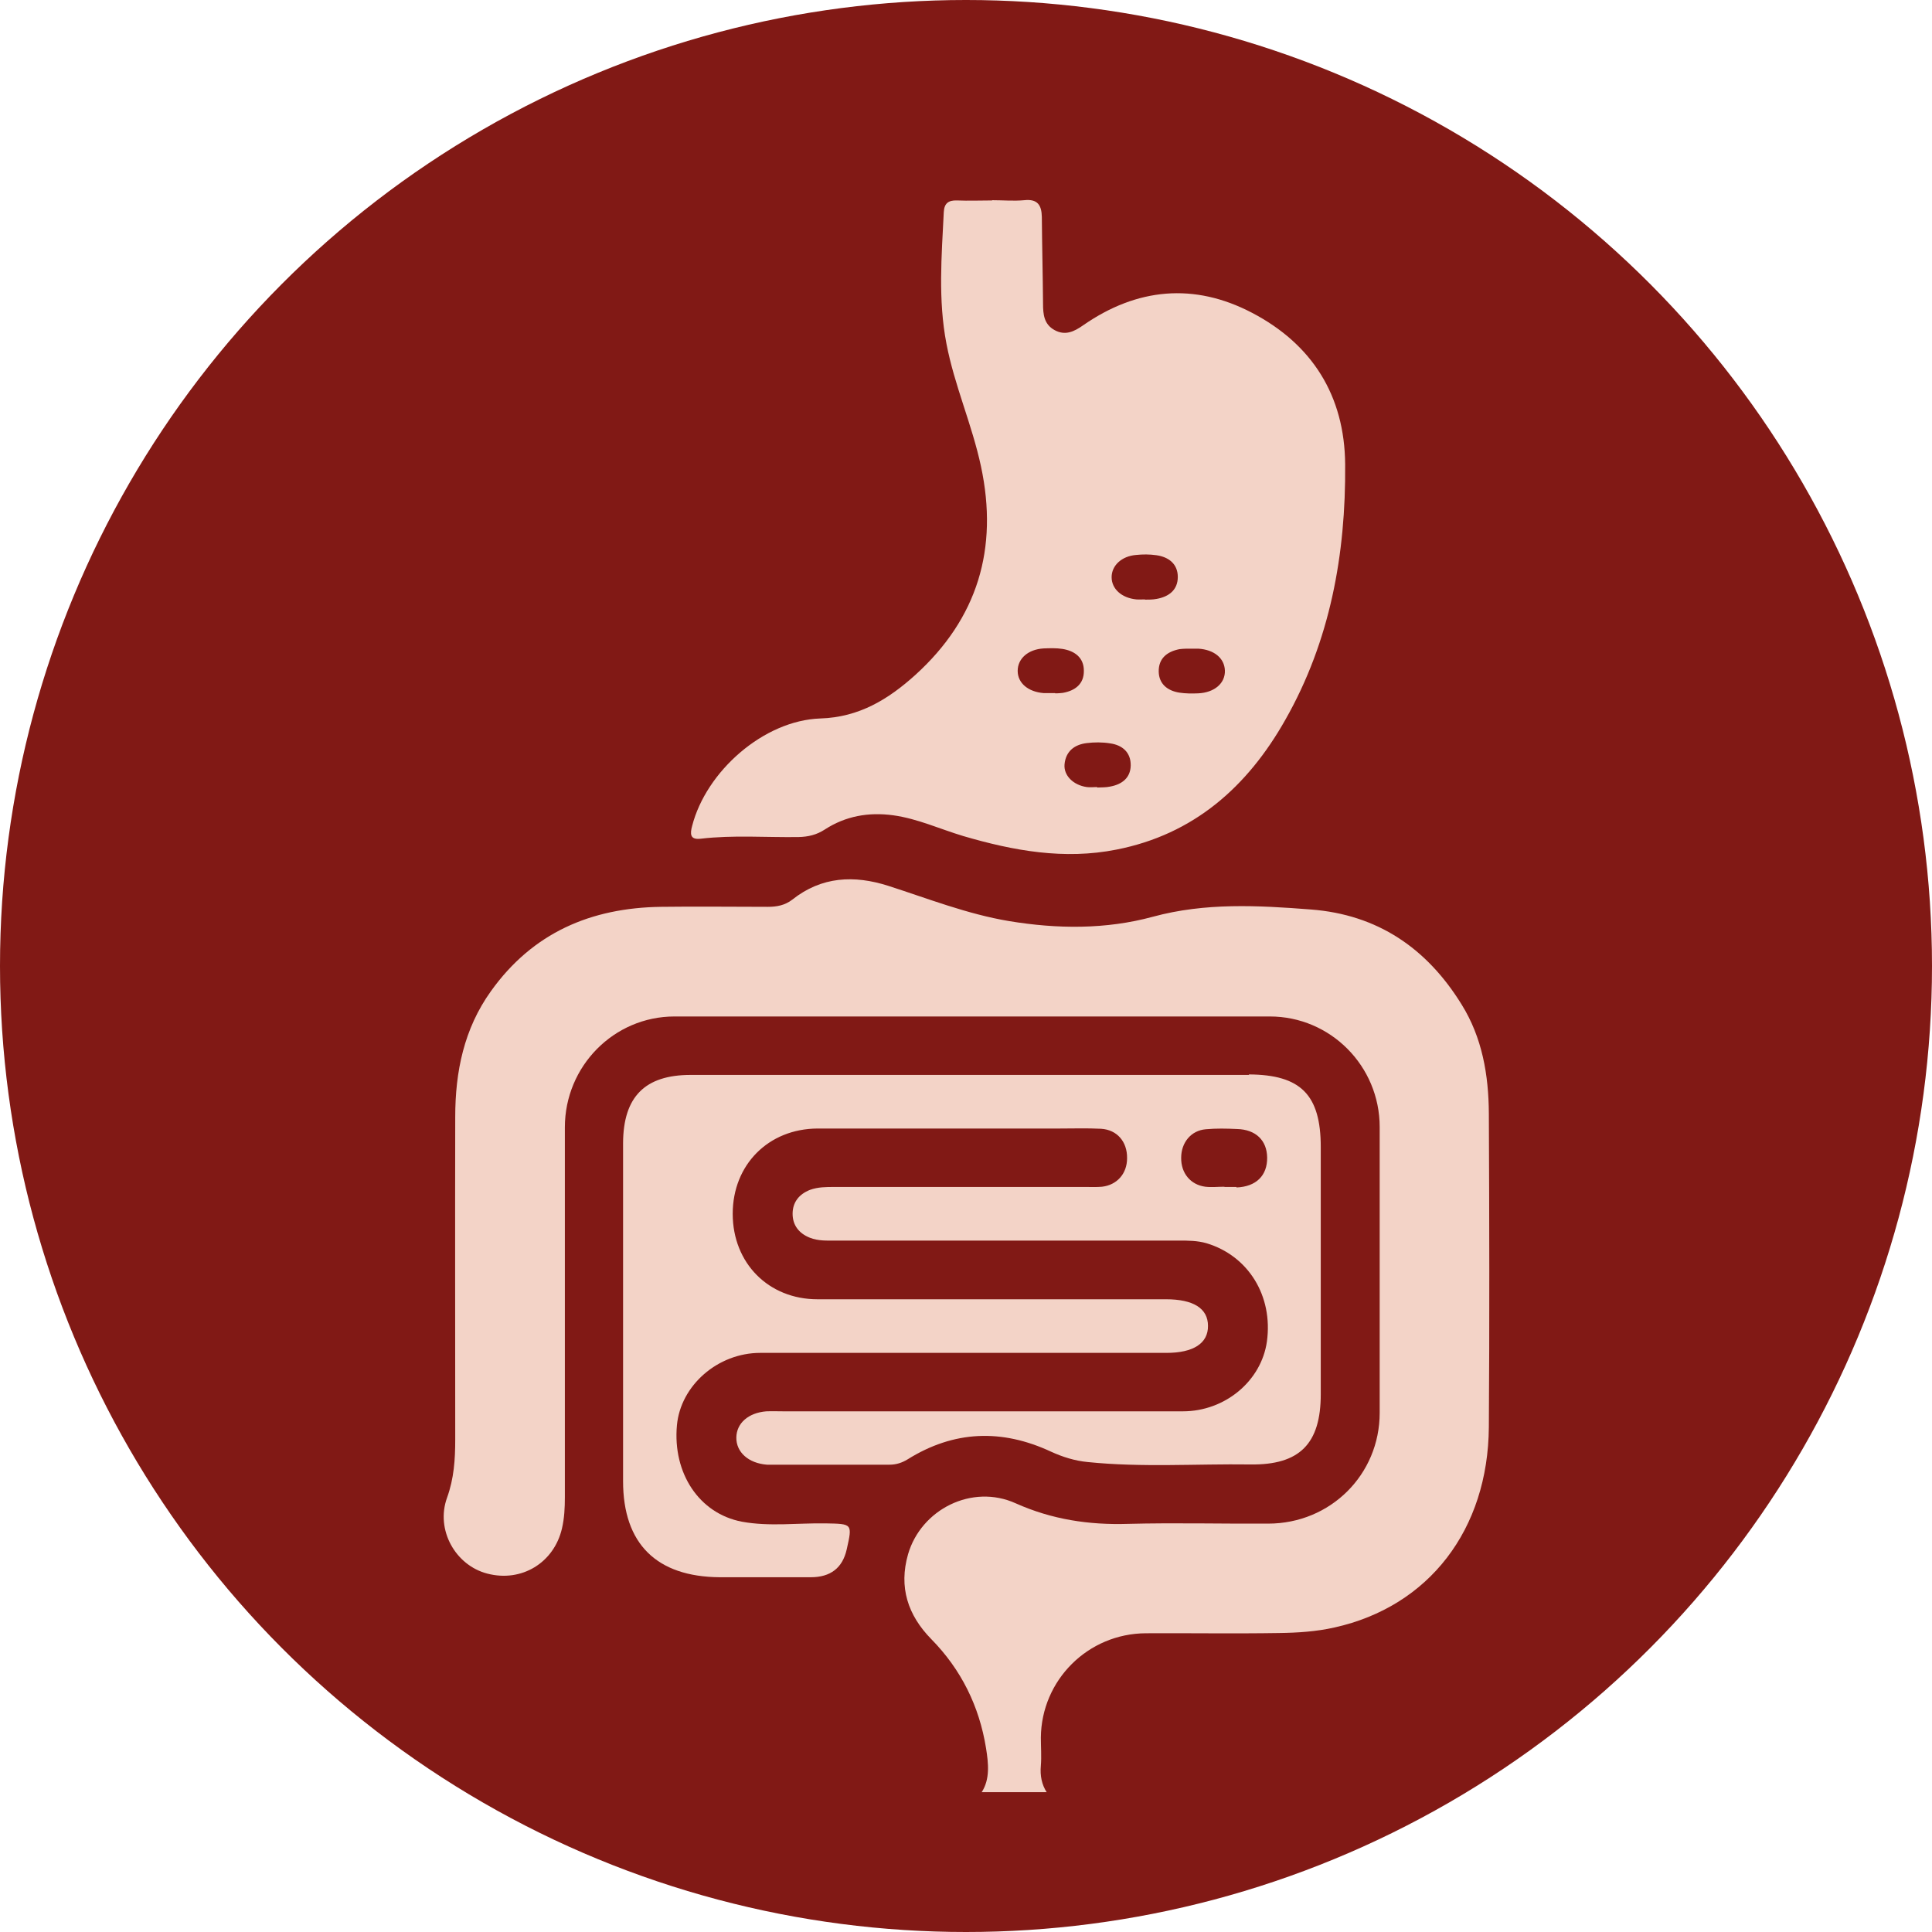
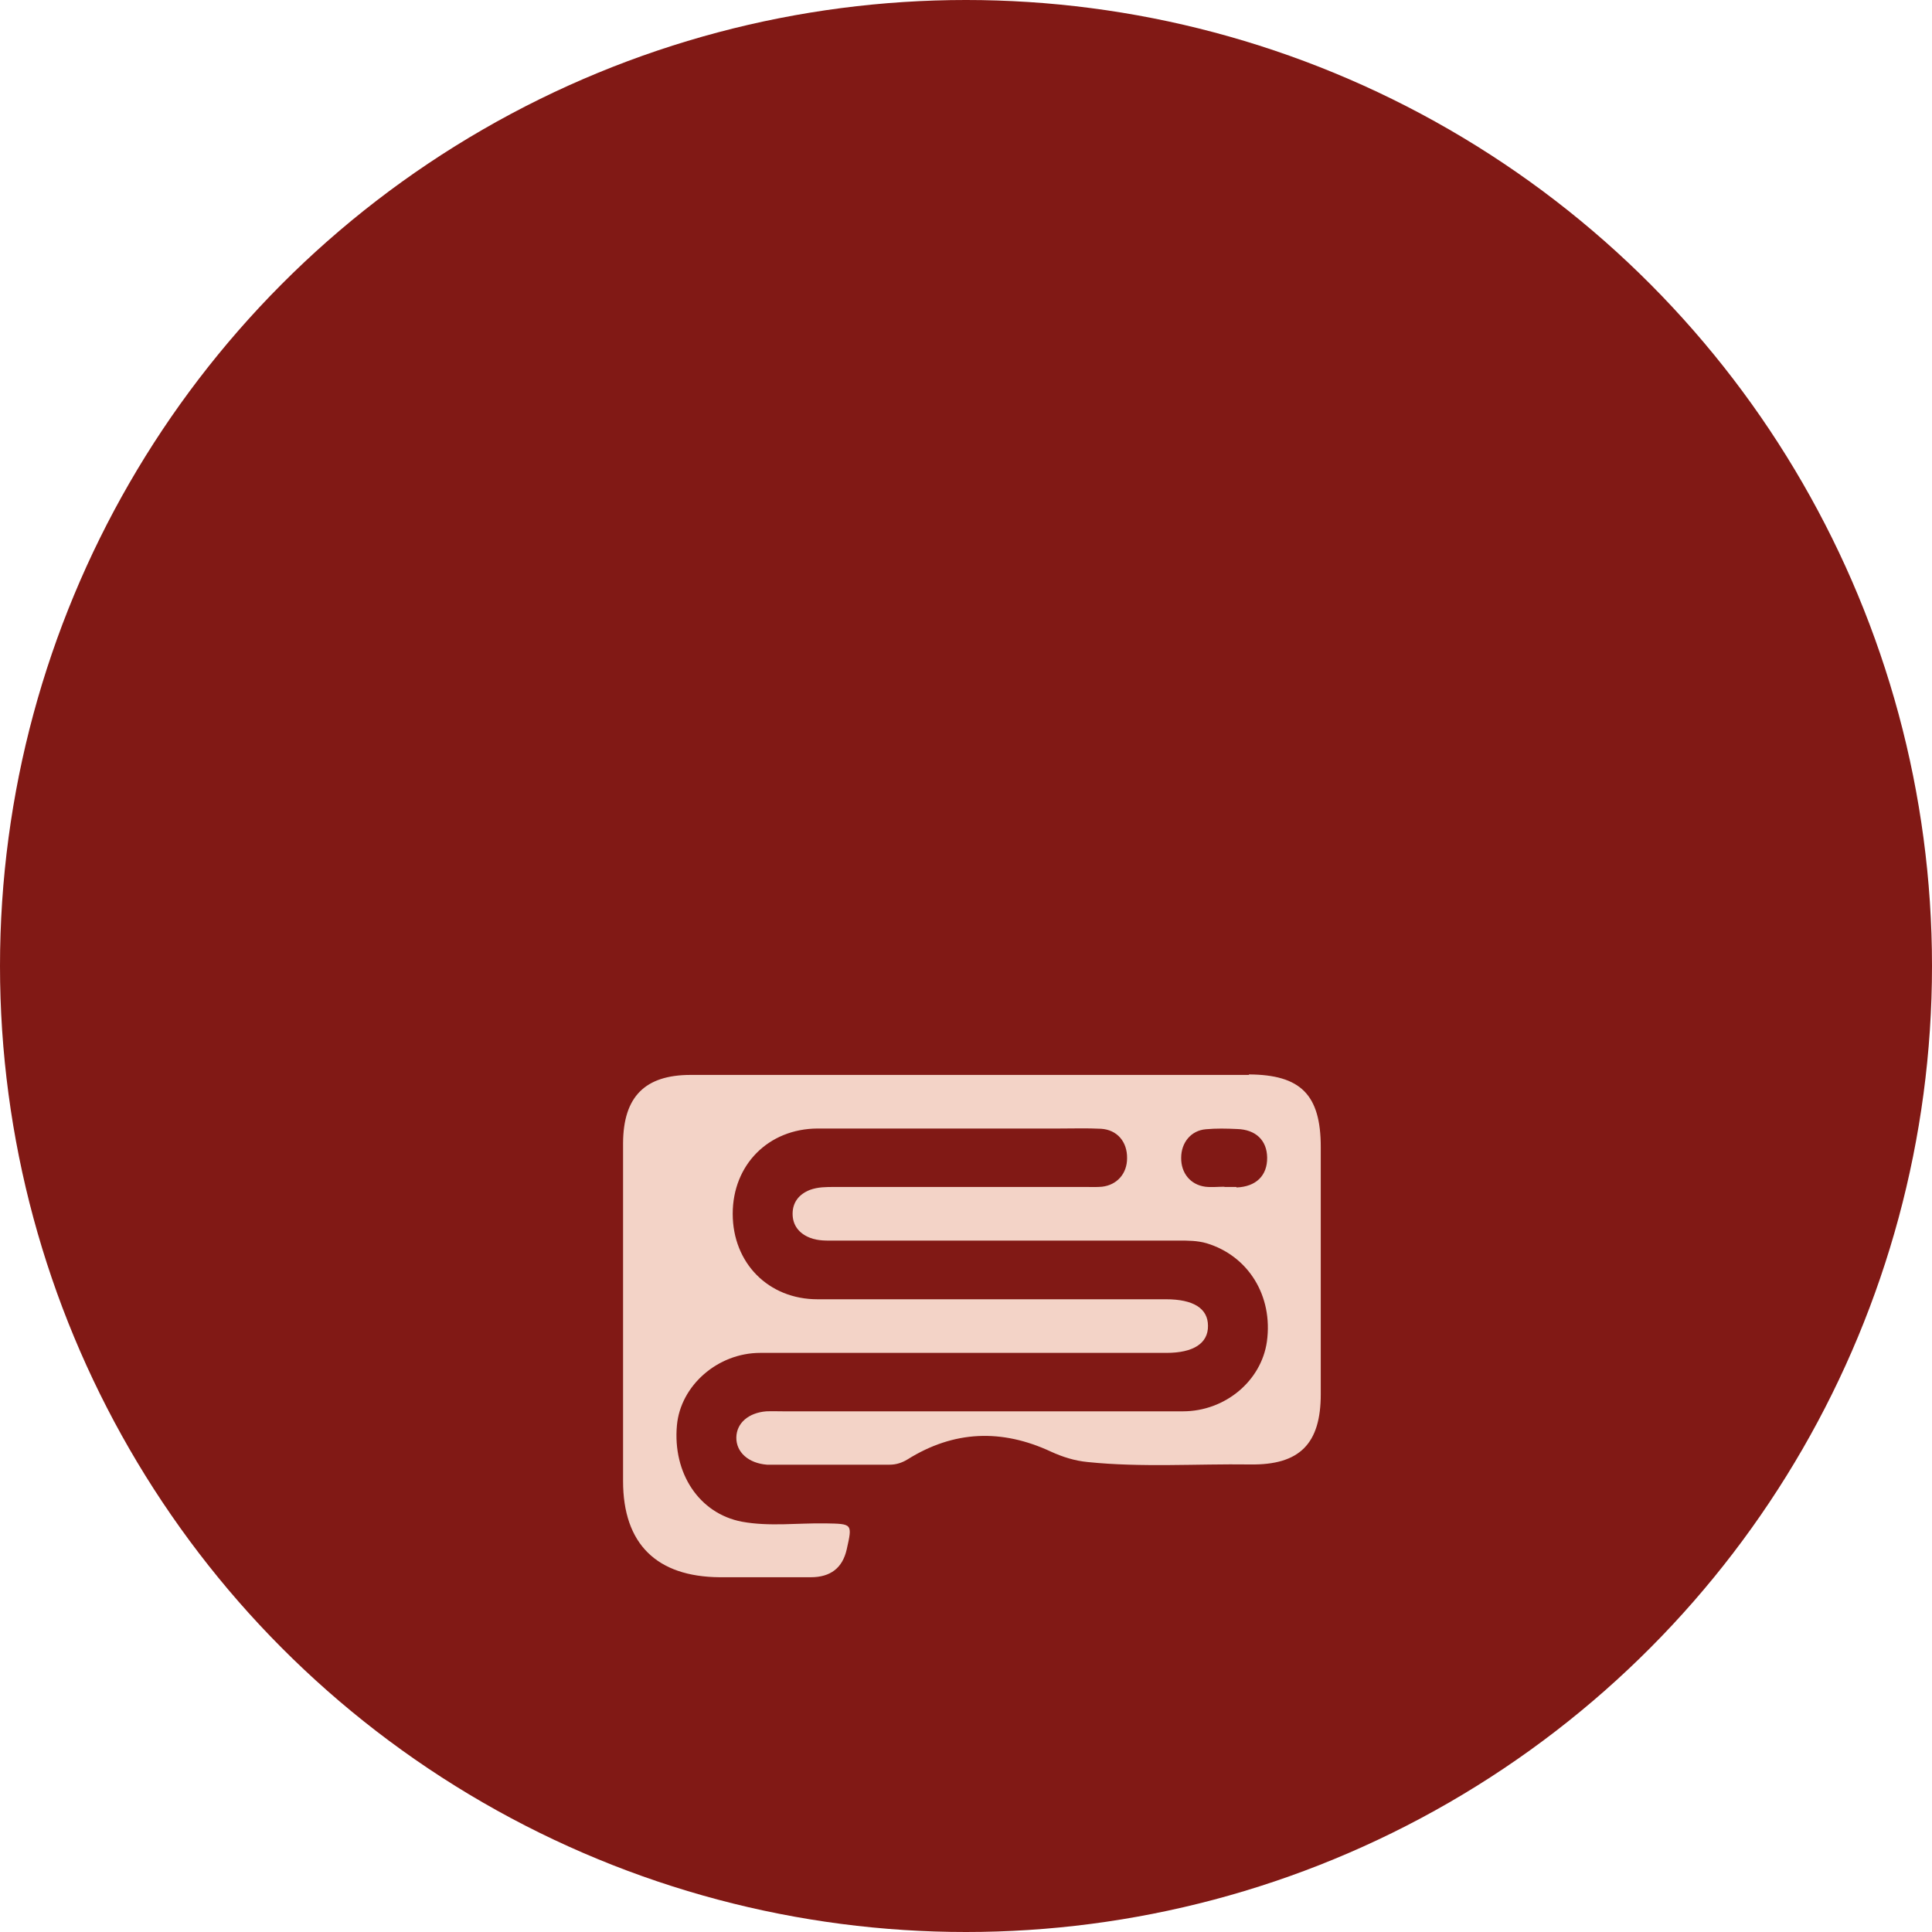
<svg xmlns="http://www.w3.org/2000/svg" viewBox="0 0 80 80" data-sanitized-data-name="Capa 1" data-name="Capa 1" id="Capa_1">
  <defs>
    <style>
      .cls-1 {
        fill: #f3d3c7;
      }

      .cls-1, .cls-2 {
        stroke-width: 0px;
      }

      .cls-2 {
        fill: #811915;
      }
    </style>
  </defs>
  <circle r="40" cy="40" cx="40" class="cls-2" />
  <g>
-     <path d="m41.08,8.29c.45,0,.89.04,1.33,0,.55-.06.72.2.73.69.01,1.2.04,2.39.05,3.59,0,.45.04.86.48,1.1.44.24.81.06,1.18-.2,2.23-1.55,4.6-1.77,6.99-.52,2.49,1.3,3.84,3.43,3.86,6.28.03,3.72-.62,7.31-2.48,10.58-1.56,2.76-3.78,4.74-6.99,5.37-2.16.43-4.26.05-6.34-.56-.97-.29-1.89-.72-2.9-.86-1.02-.14-1.98.03-2.84.59-.34.22-.68.3-1.08.31-1.35.02-2.71-.09-4.06.07-.44.05-.44-.2-.35-.53.58-2.26,2.96-4.37,5.31-4.45,1.61-.05,2.82-.8,3.93-1.8,2.58-2.34,3.45-5.23,2.72-8.64-.37-1.73-1.1-3.35-1.43-5.08-.35-1.81-.2-3.63-.11-5.45.02-.36.19-.49.54-.48.49.02.97,0,1.46,0Zm6.33,16.53s0,0,0,.01c.16,0,.32,0,.48-.03.51-.09.88-.37.88-.91,0-.54-.38-.83-.89-.9-.28-.04-.56-.04-.84-.01-.6.05-1.01.44-1.01.92,0,.49.42.86,1.02.92.12.01.24,0,.36,0Zm-3.71,3.89s.15,0,.31-.02c.51-.09.88-.37.87-.92,0-.54-.38-.82-.89-.9-.26-.04-.52-.03-.78-.02-.64.04-1.07.42-1.07.93,0,.51.44.87,1.08.92.1,0,.2,0,.47,0Zm5.47-1.85s-.17,0-.33.02c-.51.1-.87.38-.86.93.01.51.36.79.85.87.26.04.52.04.78.03.68-.03,1.13-.42,1.11-.95-.02-.51-.45-.86-1.1-.9-.1,0-.2,0-.45,0Zm-3.74,5.73s0,.01,0,.02c.18-.01.36,0,.54-.04.49-.09.84-.36.85-.87.01-.54-.34-.85-.86-.92-.31-.05-.65-.05-.96-.01-.51.06-.87.34-.92.88-.04.46.36.86.92.94.14.02.28,0,.42,0Z" class="cls-1" />
-     <path d="m61.65,59.09c-.03,4.25-2.48,7.43-6.39,8.3-.75.17-1.53.22-2.3.23-1.84.03-3.67,0-5.51.01-2.4.01-4.33,1.94-4.35,4.32,0,.39.03.78,0,1.16-.04.42.04.79.24,1.1h-2.69c.35-.54.28-1.19.18-1.82-.28-1.74-1.03-3.26-2.27-4.52-.97-.99-1.35-2.15-.96-3.51.54-1.86,2.65-2.93,4.46-2.11,1.5.67,3.03.9,4.65.85,1.93-.05,3.87,0,5.8-.01,2.58,0,4.62-2.03,4.62-4.59,0-3.94,0-7.88,0-11.83,0-2.53-2.04-4.58-4.55-4.58-8.22,0-16.43,0-24.65,0-2.51,0-4.54,2.06-4.54,4.59,0,5.1,0,10.21,0,15.31,0,.44-.02.87-.12,1.3-.33,1.42-1.67,2.24-3.09,1.87-1.32-.34-2.15-1.81-1.67-3.14.29-.8.34-1.59.34-2.42,0-4.45-.01-8.9,0-13.35,0-1.87.36-3.65,1.48-5.21,1.73-2.42,4.14-3.45,7.04-3.49,1.47-.02,2.95,0,4.42,0,.37,0,.71-.06,1.02-.3,1.21-.96,2.56-1.02,3.97-.57,1.65.53,3.27,1.17,5,1.46,2,.33,4.01.35,5.96-.18,2.17-.59,4.35-.47,6.54-.3,2.76.21,4.8,1.6,6.24,3.93.86,1.38,1.12,2.93,1.13,4.51.02,4.33.03,8.66,0,12.99Z" class="cls-1" />
    <path d="m51.72,44.51c-3.82,0-7.64,0-11.45,0-3.89,0-7.78,0-11.67,0-1.9,0-2.79.91-2.8,2.82,0,4.67,0,9.34,0,14,0,2.6,1.39,3.96,4,3.98,1.26,0,2.51,0,3.77,0q1.23,0,1.49-1.15c.24-1.07.24-1.06-.87-1.08-1.16-.02-2.33.14-3.47-.07-1.78-.34-2.87-2.02-2.69-3.99.15-1.65,1.69-3,3.45-3,5.61,0,11.21,0,16.82,0,1.12,0,1.73-.4,1.72-1.12,0-.72-.6-1.1-1.74-1.1-4.81,0-9.62,0-14.43,0-2.03,0-3.51-1.5-3.51-3.54,0-2.03,1.48-3.52,3.51-3.53,3.33,0,6.67,0,10,0,.58,0,1.16-.02,1.74.01.67.04,1.09.54,1.08,1.22,0,.64-.42,1.11-1.04,1.18-.22.02-.43.01-.65.01-3.48,0-6.96,0-10.44,0-.34,0-.67,0-1,.12-.46.18-.72.52-.72.99,0,.47.26.81.71.99.35.14.71.12,1.07.12,4.74,0,9.47,0,14.21,0,.39,0,.77,0,1.15.11,1.73.52,2.76,2.18,2.5,4.07-.23,1.63-1.73,2.89-3.48,2.89-5.51,0-11.02,0-16.53,0-.24,0-.48-.01-.72,0-.74.06-1.23.49-1.24,1.08-.01.61.5,1.07,1.27,1.13.05,0,.1,0,.14,0,1.64,0,3.29,0,4.93,0,.28,0,.52-.08.75-.22,1.92-1.2,3.9-1.27,5.94-.32.48.22.99.38,1.52.43,2.24.23,4.49.07,6.73.1,2.05.03,2.92-.86,2.92-2.91,0-3.41,0-6.82,0-10.23,0-2.17-.83-3-2.98-3.01Zm-.52,4.64c-.17,0-.34,0-.5,0,0,0,0,0,0-.01-.26,0-.53.03-.79,0-.61-.08-1.01-.56-1-1.2,0-.63.41-1.13,1.02-1.18.43-.04.86-.03,1.29-.01.78.02,1.24.47,1.25,1.18.01.75-.46,1.21-1.27,1.24Z" class="cls-1" />
  </g>
</svg>